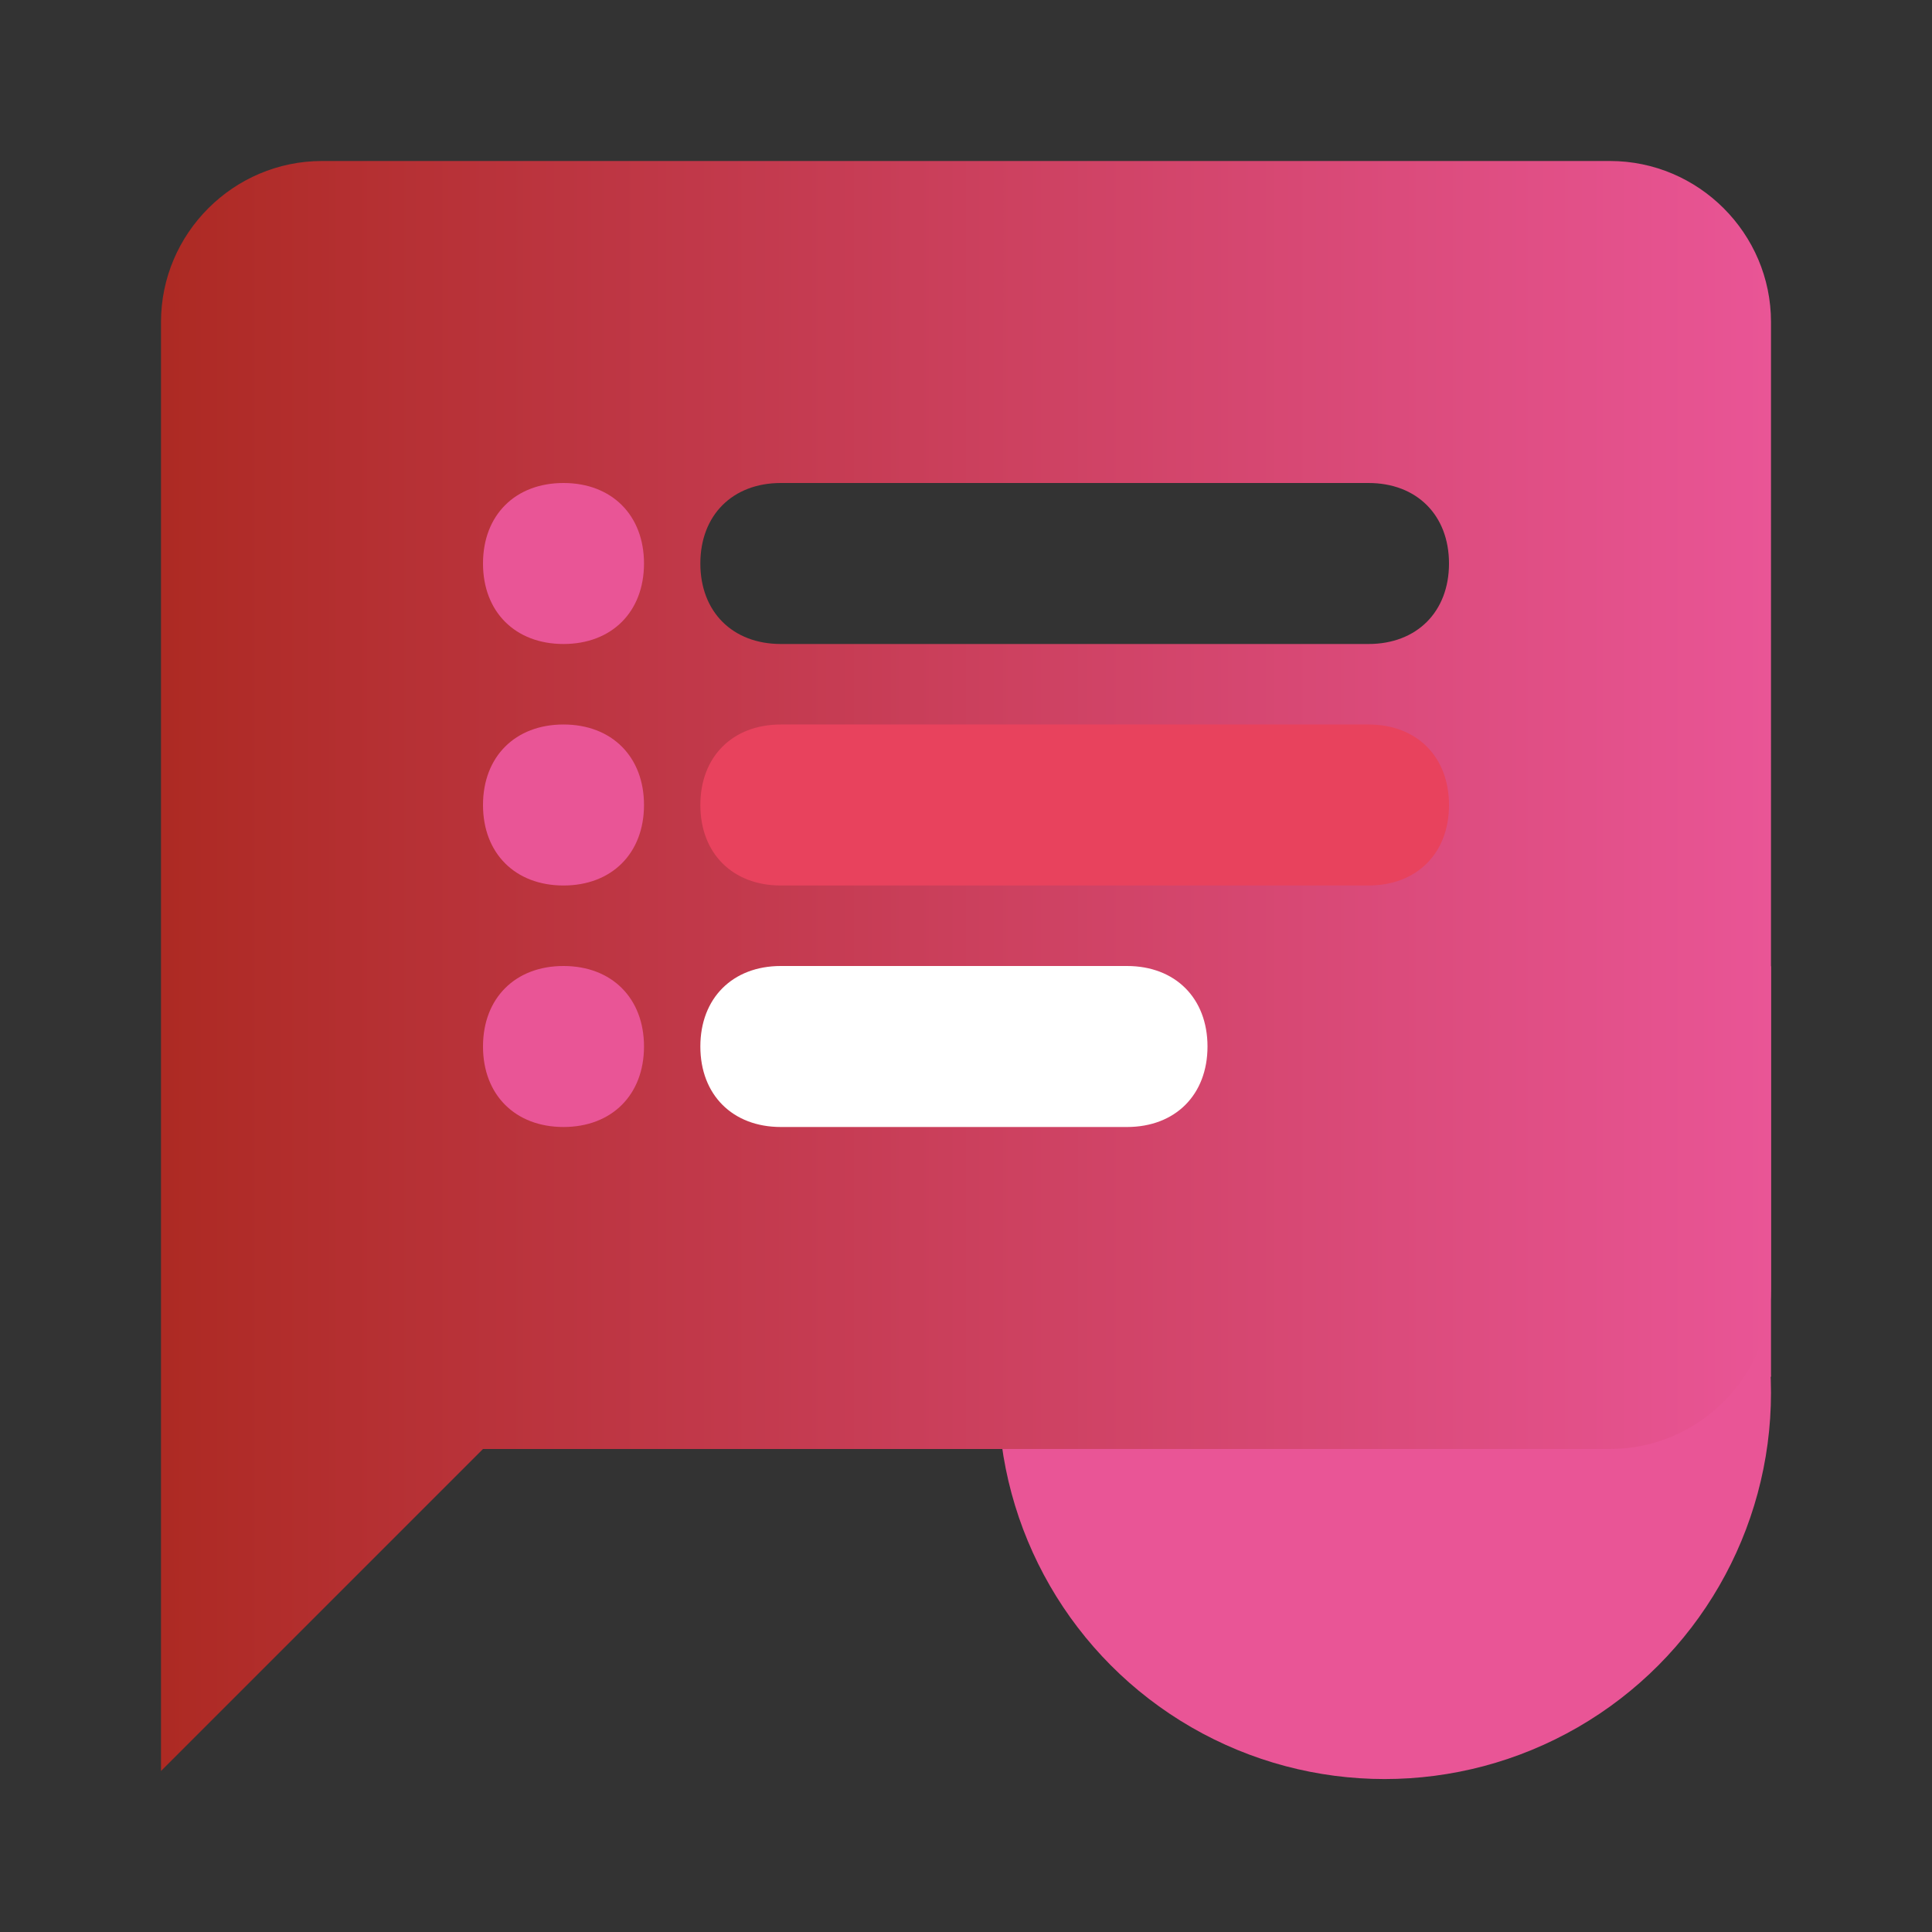
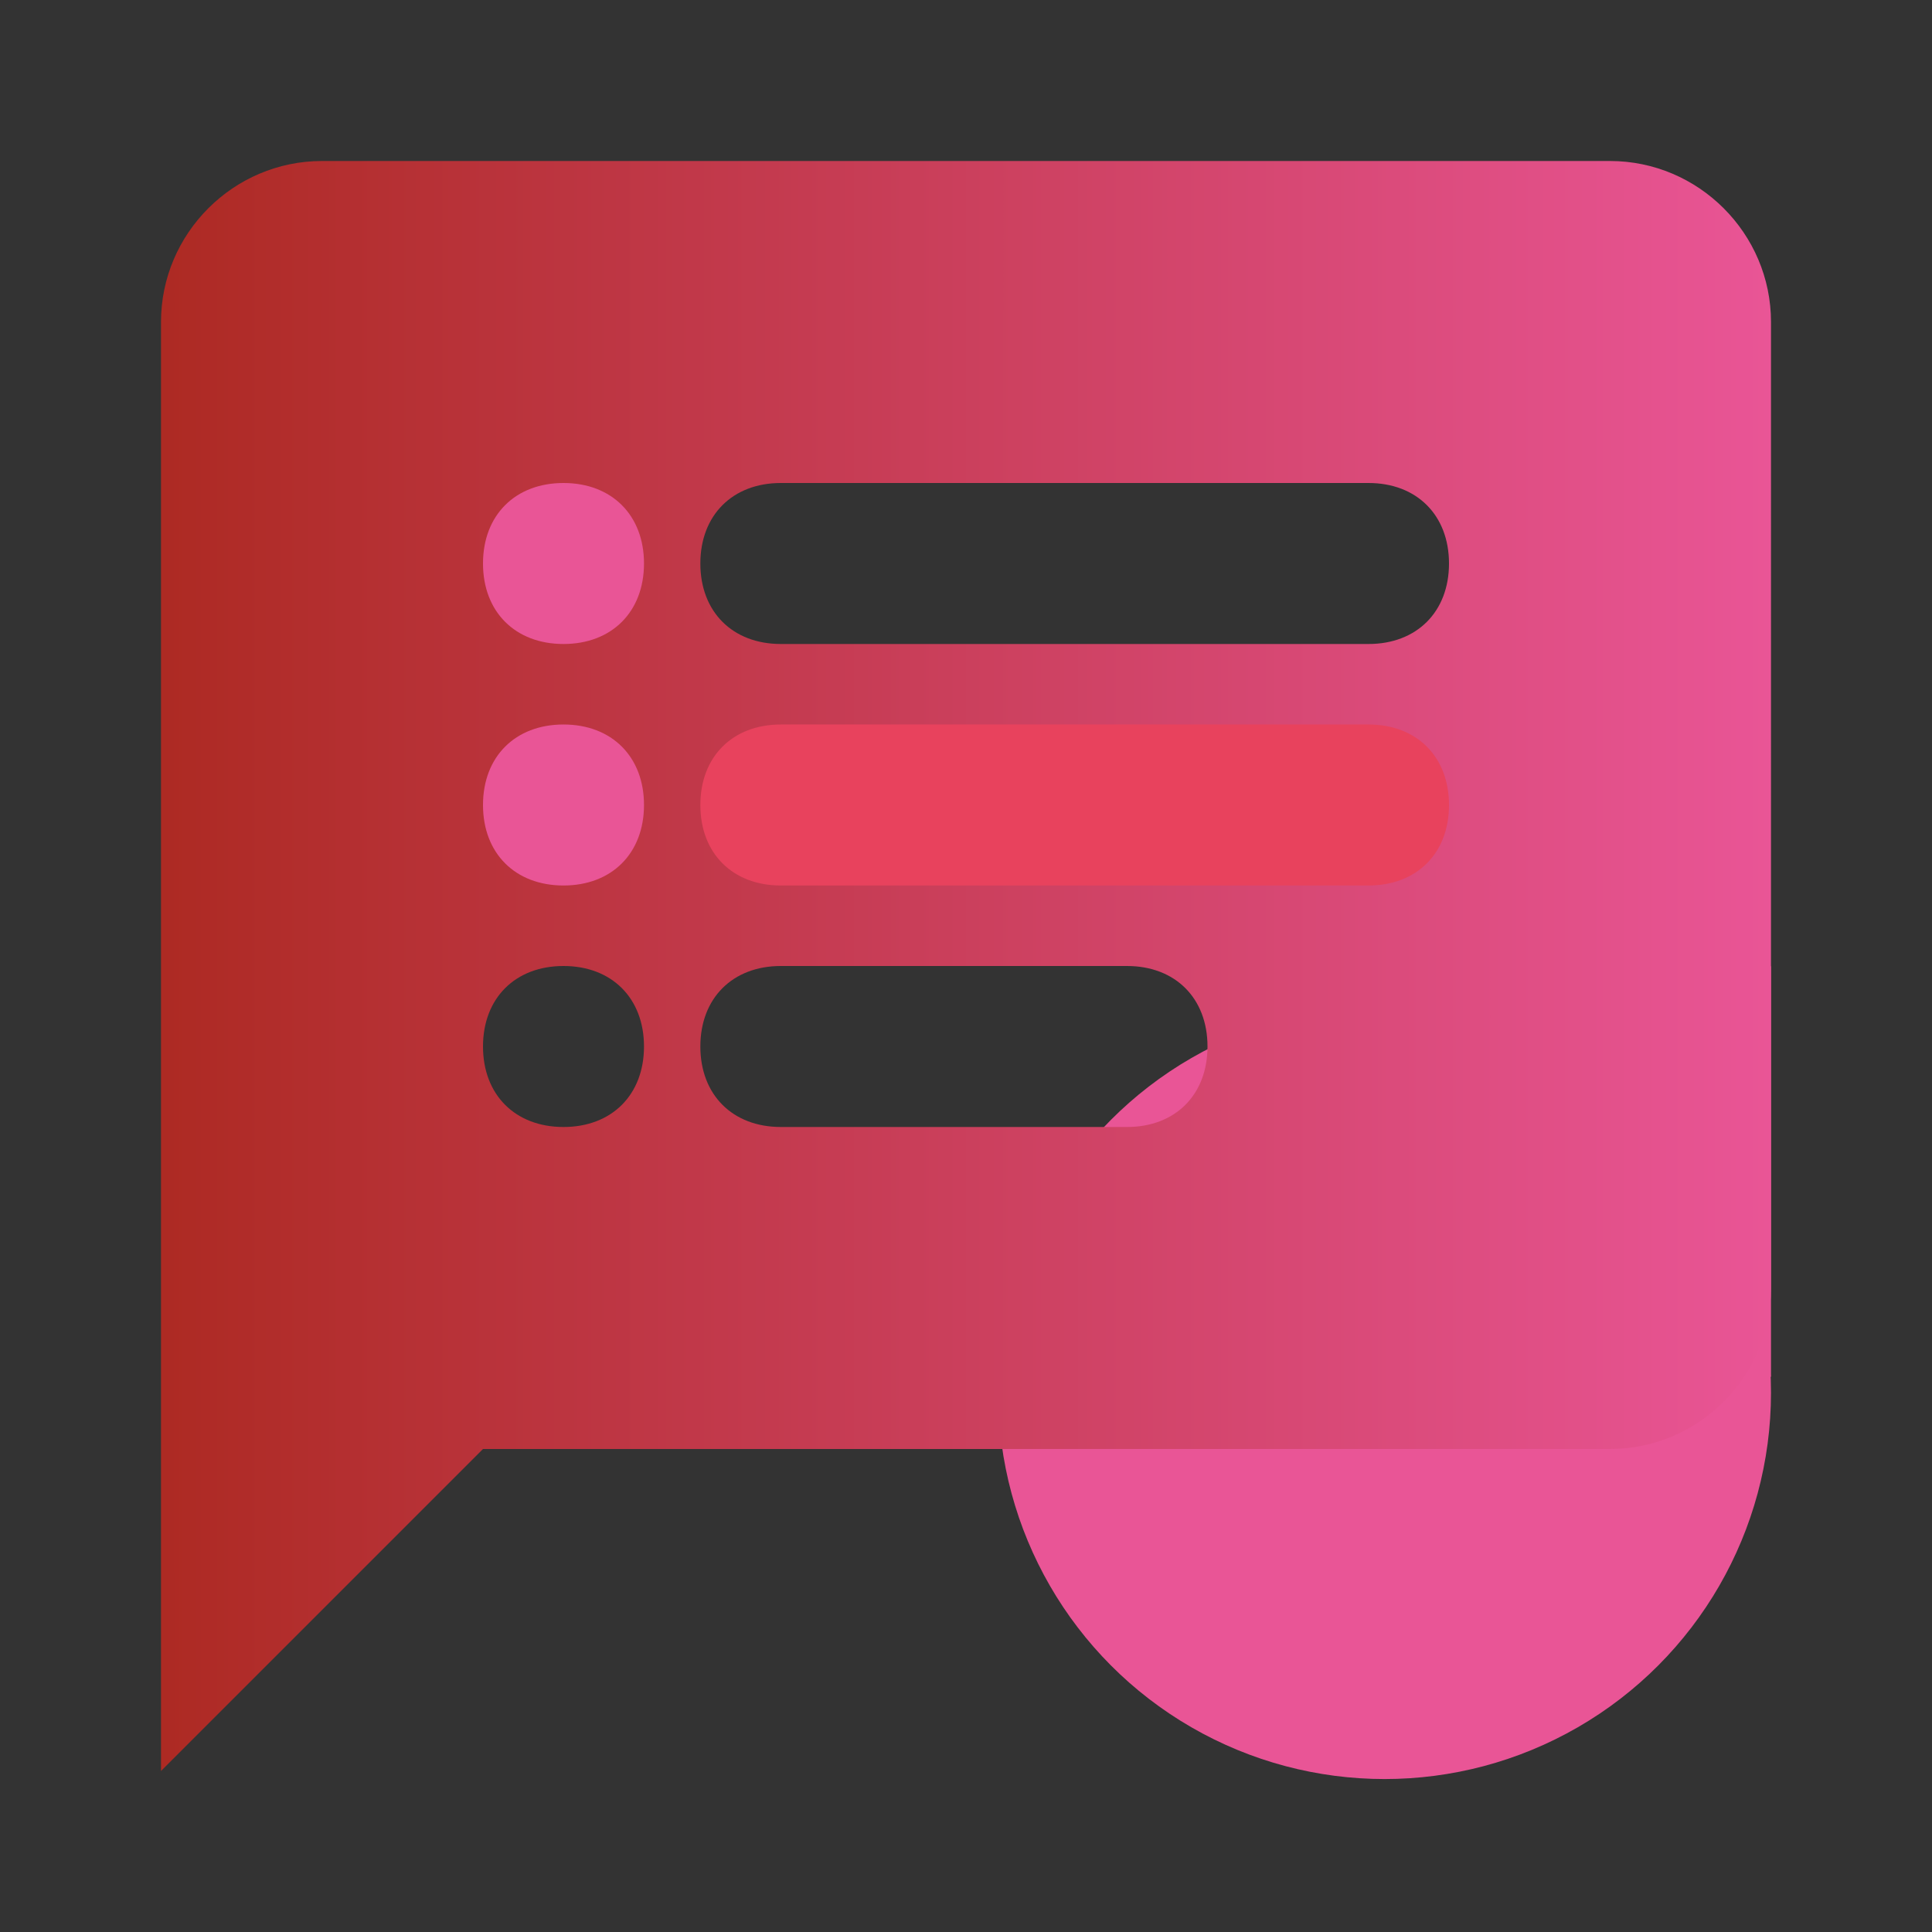
<svg xmlns="http://www.w3.org/2000/svg" version="1.1" id="Layer_1" x="0px" y="0px" viewBox="0 0 24 24" style="enable-background:new 0 0 24 24;" xml:space="preserve">
  <rect x="0" y="0" width="24" height="24" fill="#333333" stroke="none" />
  <style type="text/css">
	.st0{fill:#E95596;}
	.st1{fill:#E8425D;}
	.st2{fill:none;}
	.st3{fill:#FFFFFF;}
	.st4{fill:url(#SVGID_1_);}
</style>
  <circle class="st0" cx="17.2" cy="17.3" r="4.8" />
  <rect x="8.5" y="8.9" class="st1" width="9.7" height="2.3" />
  <circle class="st0" cx="7" cy="7" r="1.4" />
  <circle class="st0" cx="7" cy="10" r="1.4" />
-   <circle class="st0" cx="7" cy="13" r="1.4" />
  <path class="st2" d="M0,0h24v24H0V0z" />
-   <rect x="8.5" y="11.7" class="st3" width="7.5" height="2.9" />
  <polygon class="st0" points="22,12 22,17.1 19,20 19,14.7 " />
  <linearGradient id="SVGID_1_" gradientUnits="userSpaceOnUse" x1="2" y1="12" x2="22" y2="12">
    <stop offset="0" style="stop-color:#AD2A23" />
    <stop offset="1" style="stop-color:#E95596" />
  </linearGradient>
-   <path class="st4" d="M20,2H4C2.9,2,2,2.9,2,4v18l4-4h14c1.1,0,2-0.9,2-2V4C22,2.9,21.1,2,20,2z M7,14L7,14c-0.6,0-1-0.4-1-1l0,0  c0-0.6,0.4-1,1-1l0,0c0.6,0,1,0.4,1,1l0,0C8,13.6,7.6,14,7,14z M7,11L7,11c-0.6,0-1-0.4-1-1l0,0c0-0.6,0.4-1,1-1l0,0  c0.6,0,1,0.4,1,1l0,0C8,10.6,7.6,11,7,11z M7,8L7,8C6.4,8,6,7.6,6,7l0,0c0-0.6,0.4-1,1-1l0,0c0.6,0,1,0.4,1,1l0,0C8,7.6,7.6,8,7,8z   M14,14H9.7c-0.6,0-1-0.4-1-1l0,0c0-0.6,0.4-1,1-1H14c0.6,0,1,0.4,1,1l0,0C15,13.6,14.6,14,14,14z M17,11H9.7c-0.6,0-1-0.4-1-1l0,0  c0-0.6,0.4-1,1-1H17c0.6,0,1,0.4,1,1l0,0C18,10.6,17.6,11,17,11z M17,8H9.7c-0.6,0-1-0.4-1-1l0,0c0-0.6,0.4-1,1-1H17  c0.6,0,1,0.4,1,1l0,0C18,7.6,17.6,8,17,8z" />
+   <path class="st4" d="M20,2H4C2.9,2,2,2.9,2,4v18l4-4h14c1.1,0,2-0.9,2-2V4C22,2.9,21.1,2,20,2z M7,14L7,14c-0.6,0-1-0.4-1-1l0,0  c0-0.6,0.4-1,1-1l0,0c0.6,0,1,0.4,1,1l0,0C8,13.6,7.6,14,7,14z M7,11L7,11c-0.6,0-1-0.4-1-1l0,0c0-0.6,0.4-1,1-1l0,0  c0.6,0,1,0.4,1,1l0,0C8,10.6,7.6,11,7,11M7,8L7,8C6.4,8,6,7.6,6,7l0,0c0-0.6,0.4-1,1-1l0,0c0.6,0,1,0.4,1,1l0,0C8,7.6,7.6,8,7,8z   M14,14H9.7c-0.6,0-1-0.4-1-1l0,0c0-0.6,0.4-1,1-1H14c0.6,0,1,0.4,1,1l0,0C15,13.6,14.6,14,14,14z M17,11H9.7c-0.6,0-1-0.4-1-1l0,0  c0-0.6,0.4-1,1-1H17c0.6,0,1,0.4,1,1l0,0C18,10.6,17.6,11,17,11z M17,8H9.7c-0.6,0-1-0.4-1-1l0,0c0-0.6,0.4-1,1-1H17  c0.6,0,1,0.4,1,1l0,0C18,7.6,17.6,8,17,8z" />
</svg>